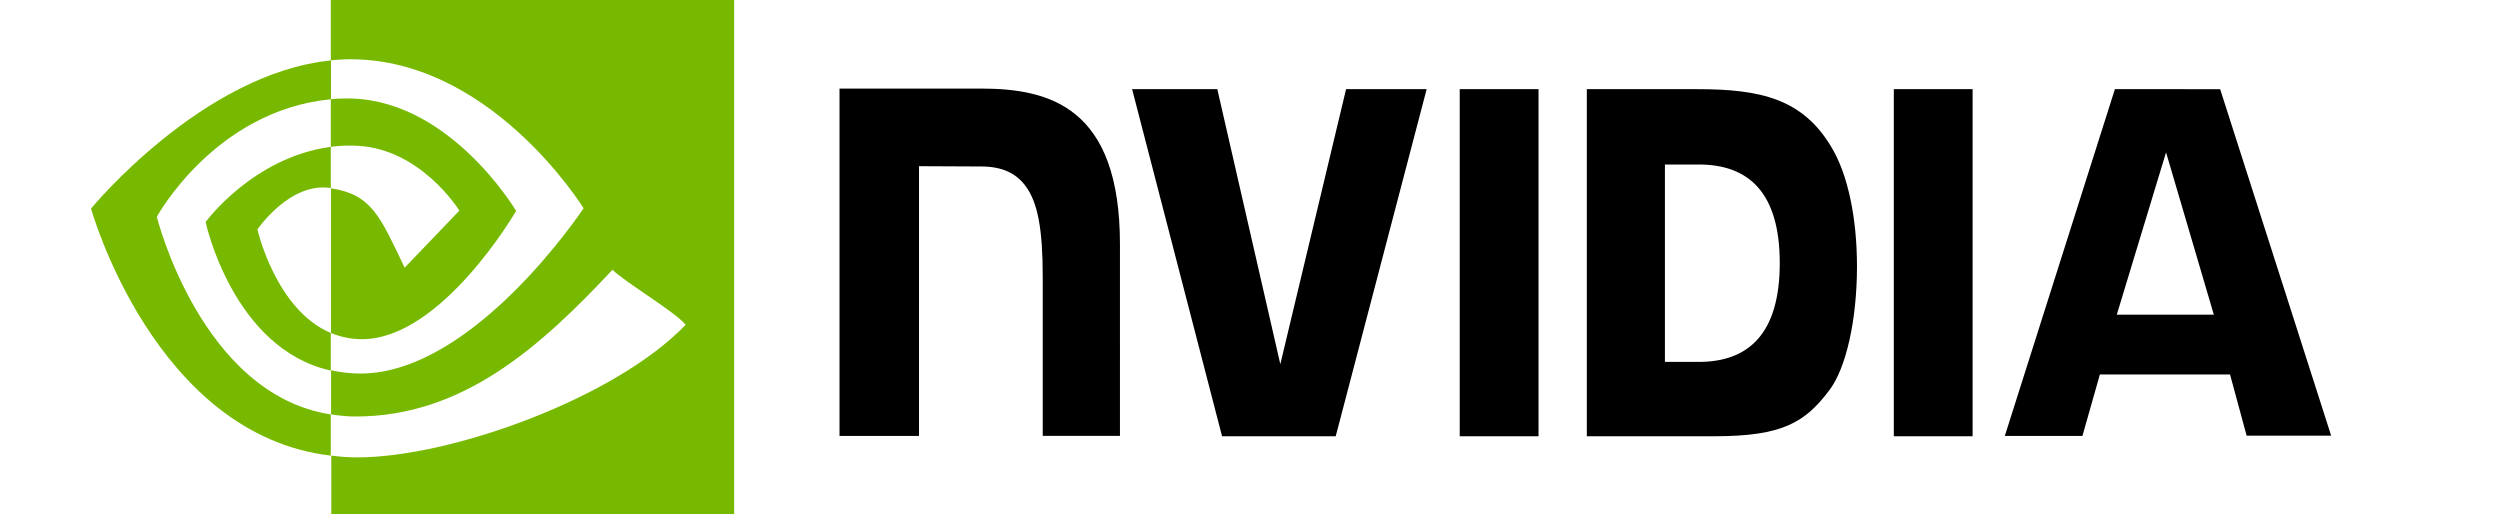
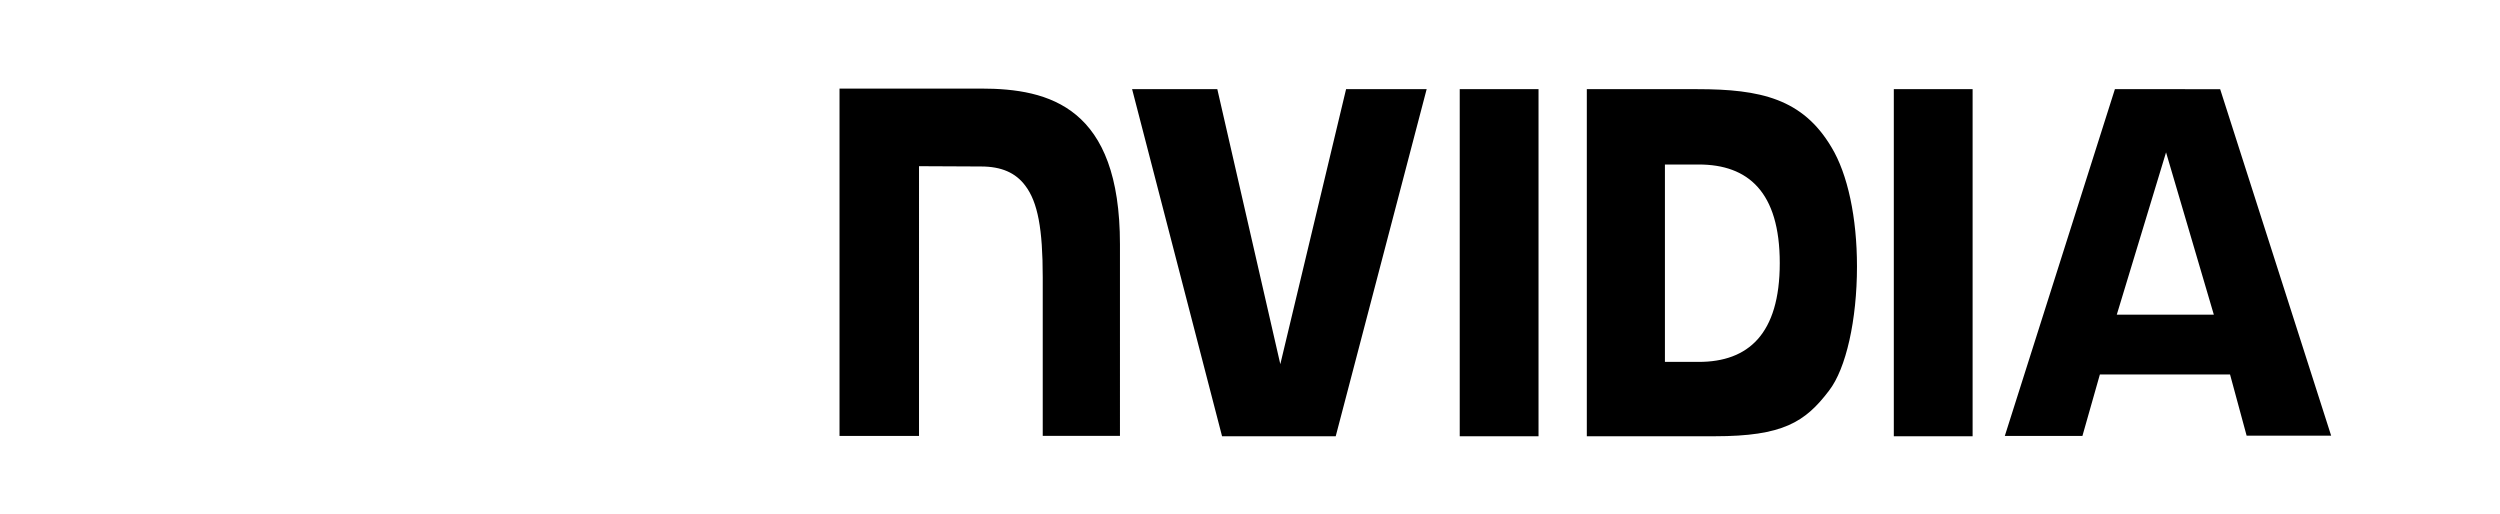
<svg xmlns="http://www.w3.org/2000/svg" version="1.1" id="Layer_1" x="0px" y="0px" viewBox="0 0 253.18 52.09" style="enable-background:new 0 0 253.18 52.09;" xml:space="preserve">
  <style type="text/css">
	.st0{fill:none;}
	.st1{fill:#265EAC;}
	.st2{fill:#D71133;}
	.st3{fill:#57B04B;}
	.st4{fill:#034EA2;}
	.st5{fill:#76B900;}
</style>
  <g id="NVIDIA-Logo">
    <g id="Nvidia">
      <g id="NVIDIA_Logo" transform="translate(22, 23)">
        <path id="path837" d="M125.83-13.97v35.15h7.98v-35.15H125.83z M63.02-14.03v35.18h8.05V-6.17l6.28,0.03     c2.06,0,3.5,0.63,4.48,1.94c1.27,1.67,1.77,4.38,1.77,9.29v16.05h7.82V1.73c0-13.88-7.12-15.76-14.07-15.76H63.02z M138.7-13.97     v35.15h12.95c6.9,0,9.16-1.43,11.58-4.62c1.73-2.23,2.83-7.18,2.83-12.57c0-4.94-0.93-9.35-2.59-12.09     c-2.92-4.91-7.19-5.87-13.57-5.87H138.7z M146.61-6.34h3.43c4.99,0,8.2,2.77,8.2,9.98s-3.21,10.01-8.2,10.01h-3.43V-6.34z      M114.32-13.97l-6.66,27.85l-6.38-27.85h-8.63l9.11,35.15h11.51l9.21-35.15H114.32z M169.79,21.18h7.98v-35.15h-7.98V21.18z      M192.18-13.97l-11.15,35.12h7.86l1.77-6.23h13.18l1.68,6.2h8.56l-11.24-35.09H192.18z M197.36-7.57l4.84,16.44h-9.83     L197.36-7.57z" />
-         <path id="path839" class="st5" d="M11.5-8.13v-4.83c0.38-0.03,0.77-0.06,1.15-0.06C23.3-13.43,30.27-1.64,30.27-1.64     s-7.53,12.99-15.61,12.99c-1.08,0-2.13-0.21-3.14-0.63V-3.93c4.15,0.63,4.99,2.89,7.46,8.04l5.54-5.78c0,0-4.05-6.58-10.86-6.58     C12.94-8.28,12.22-8.22,11.5-8.13 M11.5-24.1v7.21l1.15-0.09C27.44-17.6,37.1-1.91,37.1-1.91S26.03,14.83,14.5,14.83     c-1.01,0-1.99-0.12-2.97-0.33v4.47c0.82,0.12,1.65,0.21,2.47,0.21c10.74,0,18.51-6.82,26.03-14.86c1.25,1.25,6.35,4.26,7.41,5.57     c-7.14,7.45-23.8,13.43-33.25,13.43c-0.91,0-1.77-0.06-2.64-0.18v6.28h40.8V-24.1H11.5z M11.5,10.72v3.81     C1.58,12.33-1.18-0.51-1.18-0.51S3.59-7.06,11.5-8.13v4.17h-0.02c-4.15-0.63-7.41,4.2-7.41,4.2S5.92,8.37,11.5,10.72 M-6.12-1.04     c0,0,5.87-10.78,17.64-11.91v-3.93C-1.52-15.58-12.78-1.88-12.78-1.88s6.38,22.94,24.28,25.02v-4.17     C-1.64,16.95-6.12-1.04-6.12-1.04L-6.12-1.04z" />
      </g>
-       <rect id="Rectangle_00000063626207602636764940000011249020036682113433_" x="-24.51" y="-45.06" class="st0" width="291.26" height="137.64" />
    </g>
  </g>
</svg>